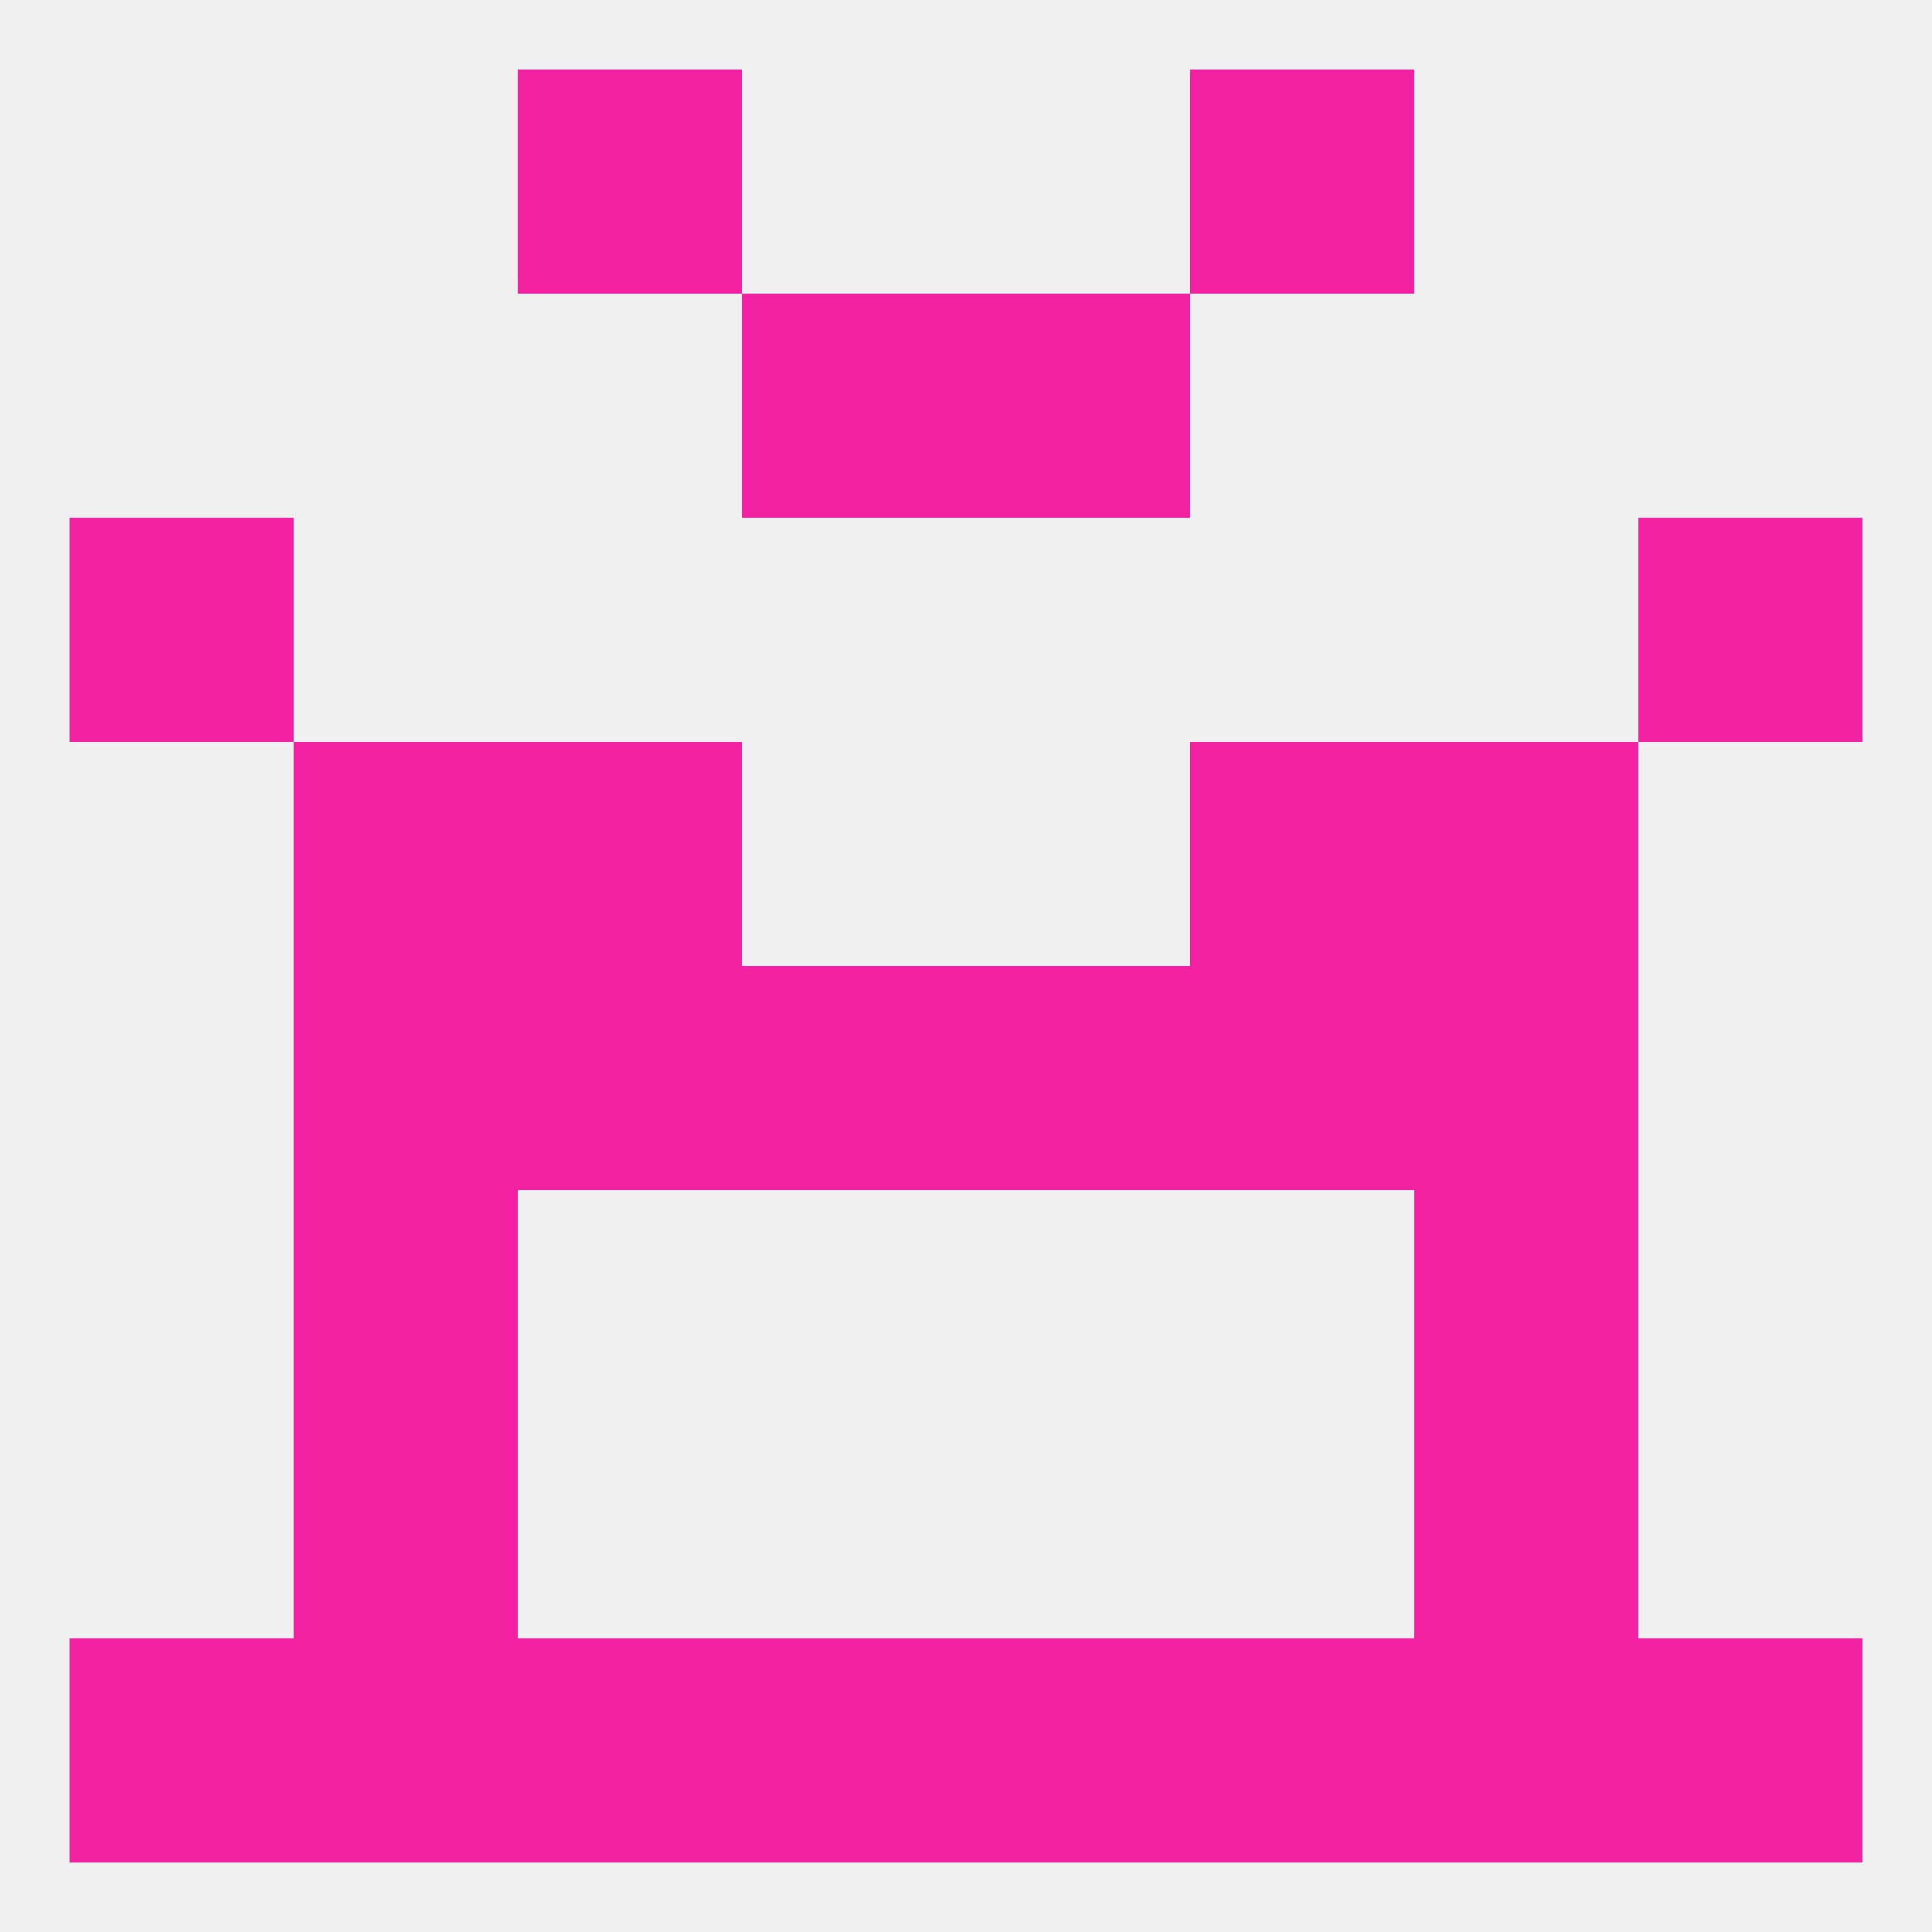
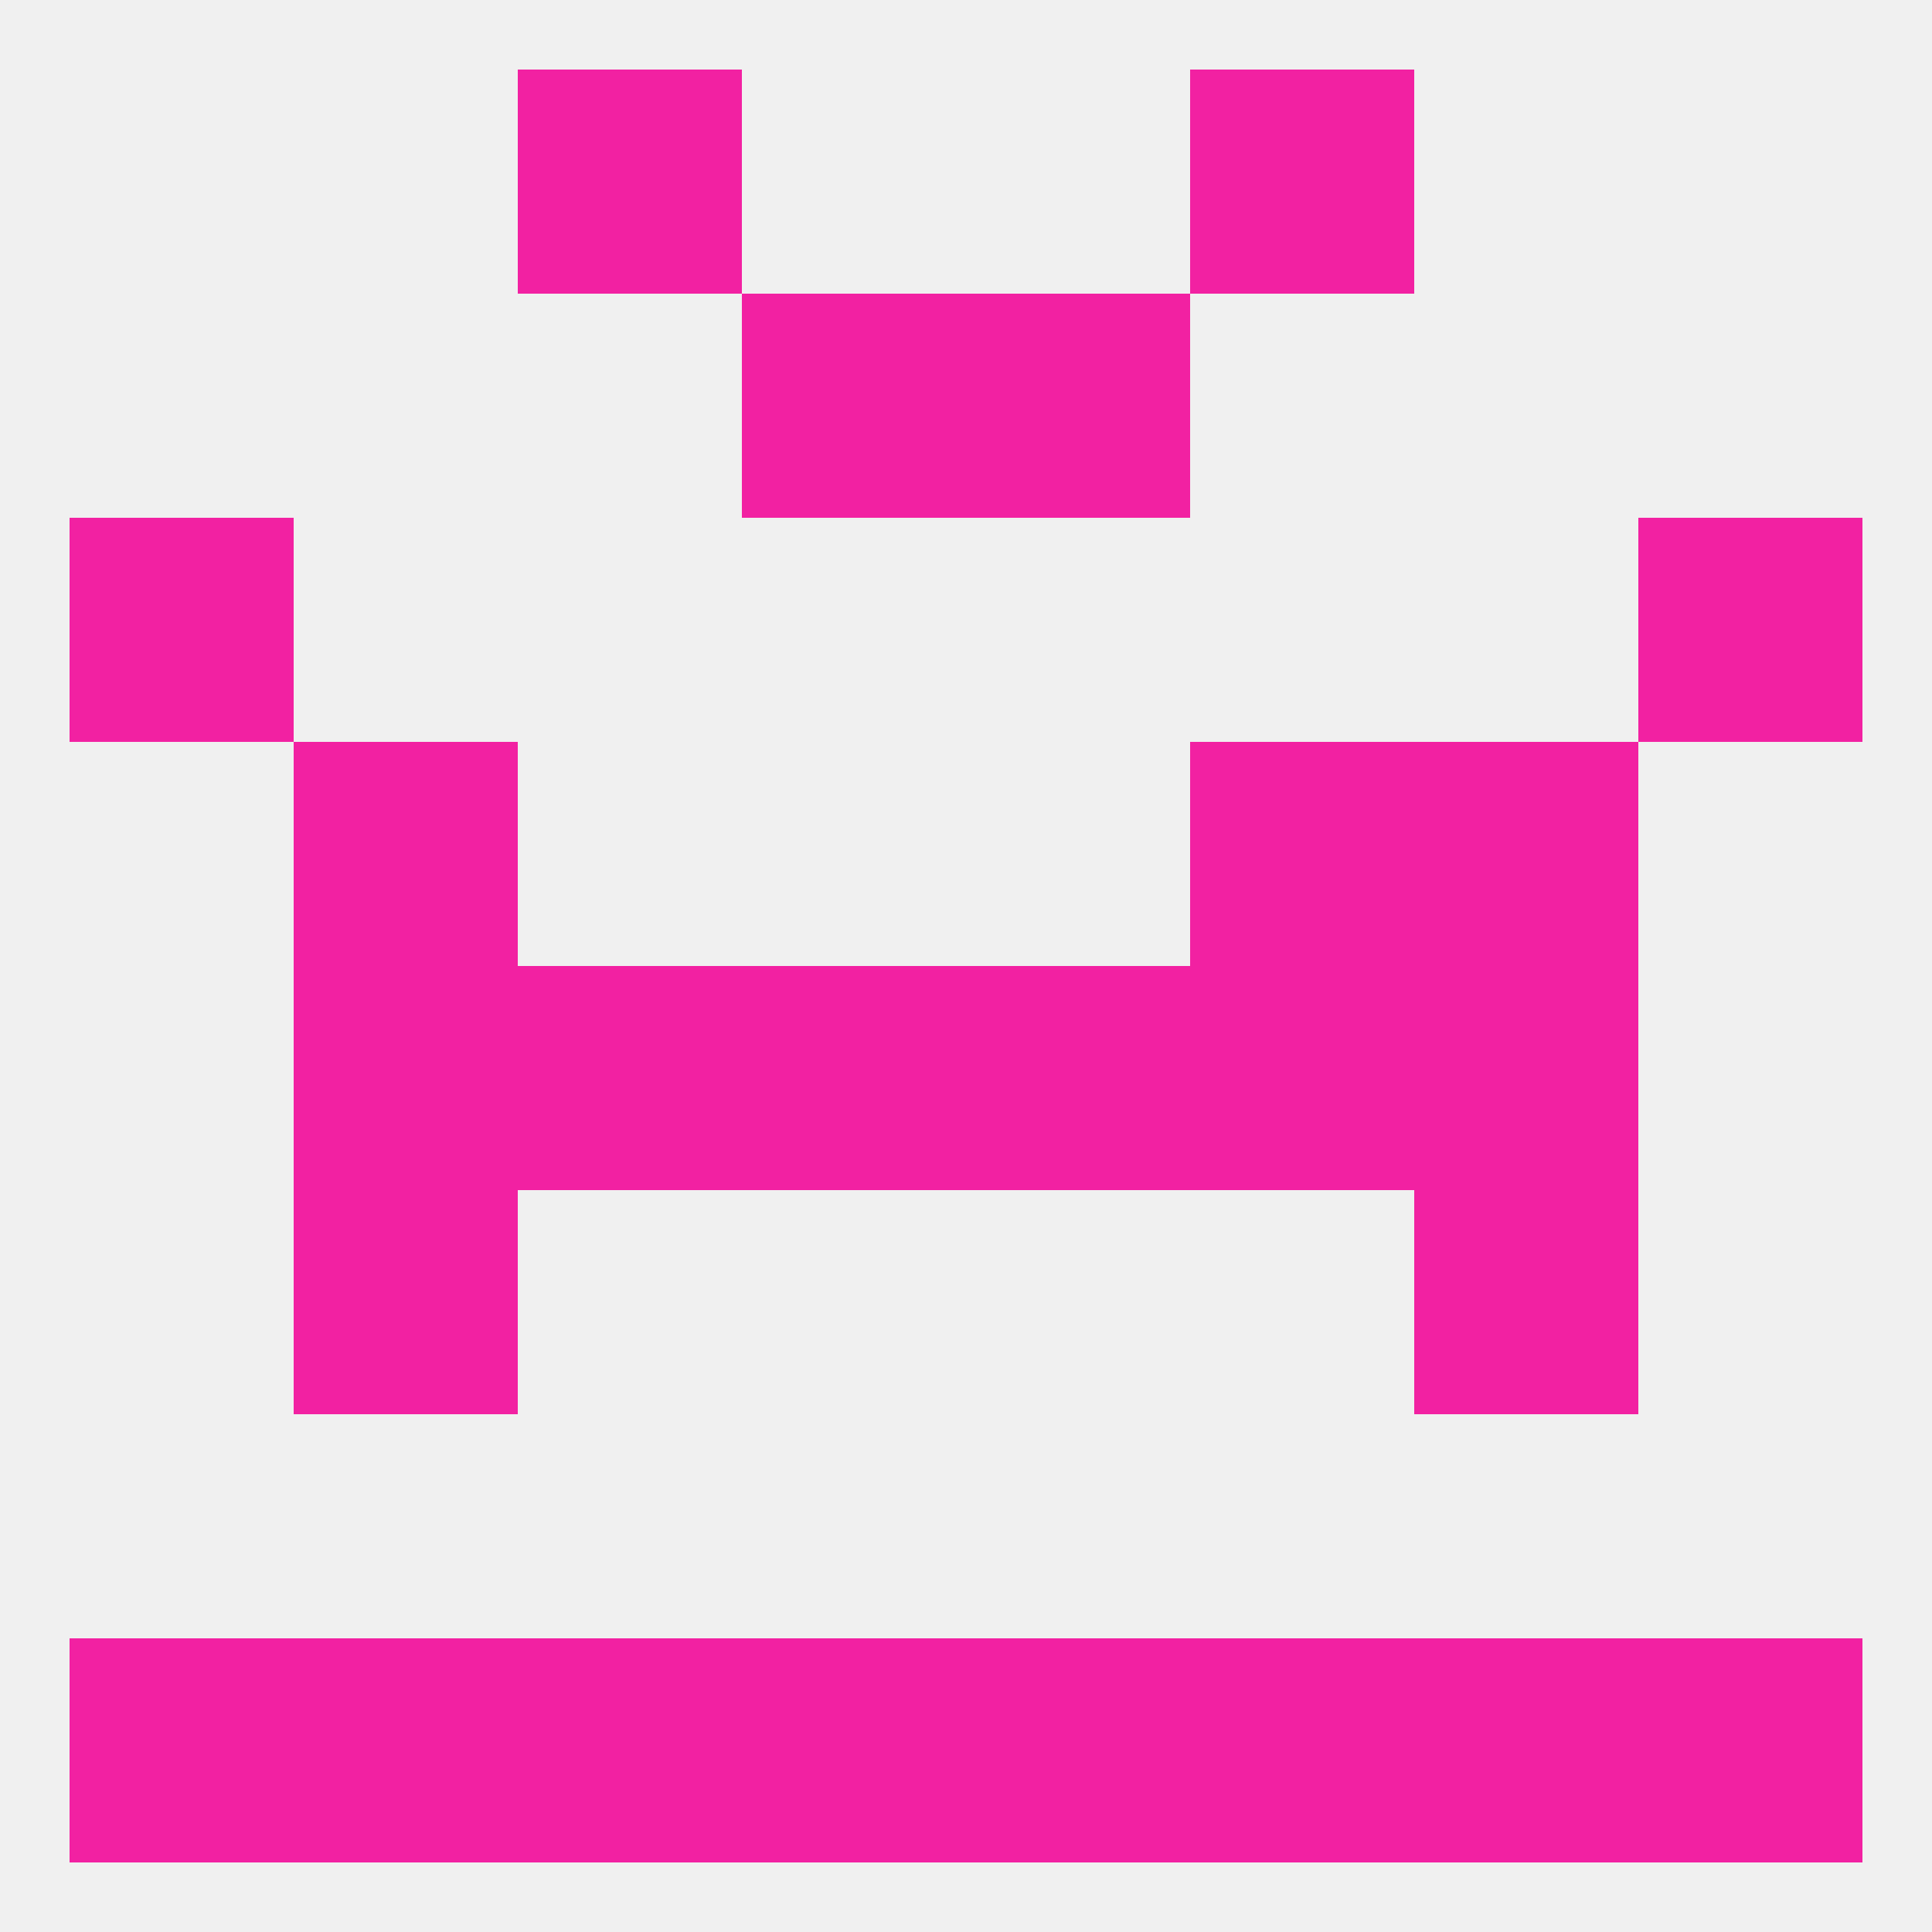
<svg xmlns="http://www.w3.org/2000/svg" version="1.1" baseprofile="full" width="250" height="250" viewBox="0 0 250 250">
  <rect width="100%" height="100%" fill="rgba(240,240,240,255)" />
-   <rect x="38" y="183" width="29" height="29" fill="rgba(242,33,162,255)" />
-   <rect x="183" y="183" width="29" height="29" fill="rgba(242,33,162,255)" />
  <rect x="38" y="154" width="29" height="29" fill="rgba(242,33,162,255)" />
  <rect x="183" y="154" width="29" height="29" fill="rgba(242,33,162,255)" />
  <rect x="38" y="125" width="29" height="29" fill="rgba(242,33,162,255)" />
  <rect x="183" y="125" width="29" height="29" fill="rgba(242,33,162,255)" />
  <rect x="67" y="125" width="29" height="29" fill="rgba(242,33,162,255)" />
  <rect x="154" y="125" width="29" height="29" fill="rgba(242,33,162,255)" />
  <rect x="96" y="125" width="29" height="29" fill="rgba(242,33,162,255)" />
  <rect x="125" y="125" width="29" height="29" fill="rgba(242,33,162,255)" />
  <rect x="154" y="96" width="29" height="29" fill="rgba(242,33,162,255)" />
  <rect x="38" y="96" width="29" height="29" fill="rgba(242,33,162,255)" />
  <rect x="183" y="96" width="29" height="29" fill="rgba(242,33,162,255)" />
-   <rect x="67" y="96" width="29" height="29" fill="rgba(242,33,162,255)" />
  <rect x="9" y="67" width="29" height="29" fill="rgba(242,33,162,255)" />
  <rect x="212" y="67" width="29" height="29" fill="rgba(242,33,162,255)" />
  <rect x="96" y="38" width="29" height="29" fill="rgba(242,33,162,255)" />
  <rect x="125" y="38" width="29" height="29" fill="rgba(242,33,162,255)" />
  <rect x="67" y="212" width="29" height="29" fill="rgba(242,33,162,255)" />
  <rect x="9" y="212" width="29" height="29" fill="rgba(242,33,162,255)" />
  <rect x="212" y="212" width="29" height="29" fill="rgba(242,33,162,255)" />
  <rect x="38" y="212" width="29" height="29" fill="rgba(242,33,162,255)" />
  <rect x="154" y="212" width="29" height="29" fill="rgba(242,33,162,255)" />
  <rect x="96" y="212" width="29" height="29" fill="rgba(242,33,162,255)" />
  <rect x="125" y="212" width="29" height="29" fill="rgba(242,33,162,255)" />
  <rect x="183" y="212" width="29" height="29" fill="rgba(242,33,162,255)" />
  <rect x="67" y="9" width="29" height="29" fill="rgba(242,33,162,255)" />
  <rect x="154" y="9" width="29" height="29" fill="rgba(242,33,162,255)" />
</svg>